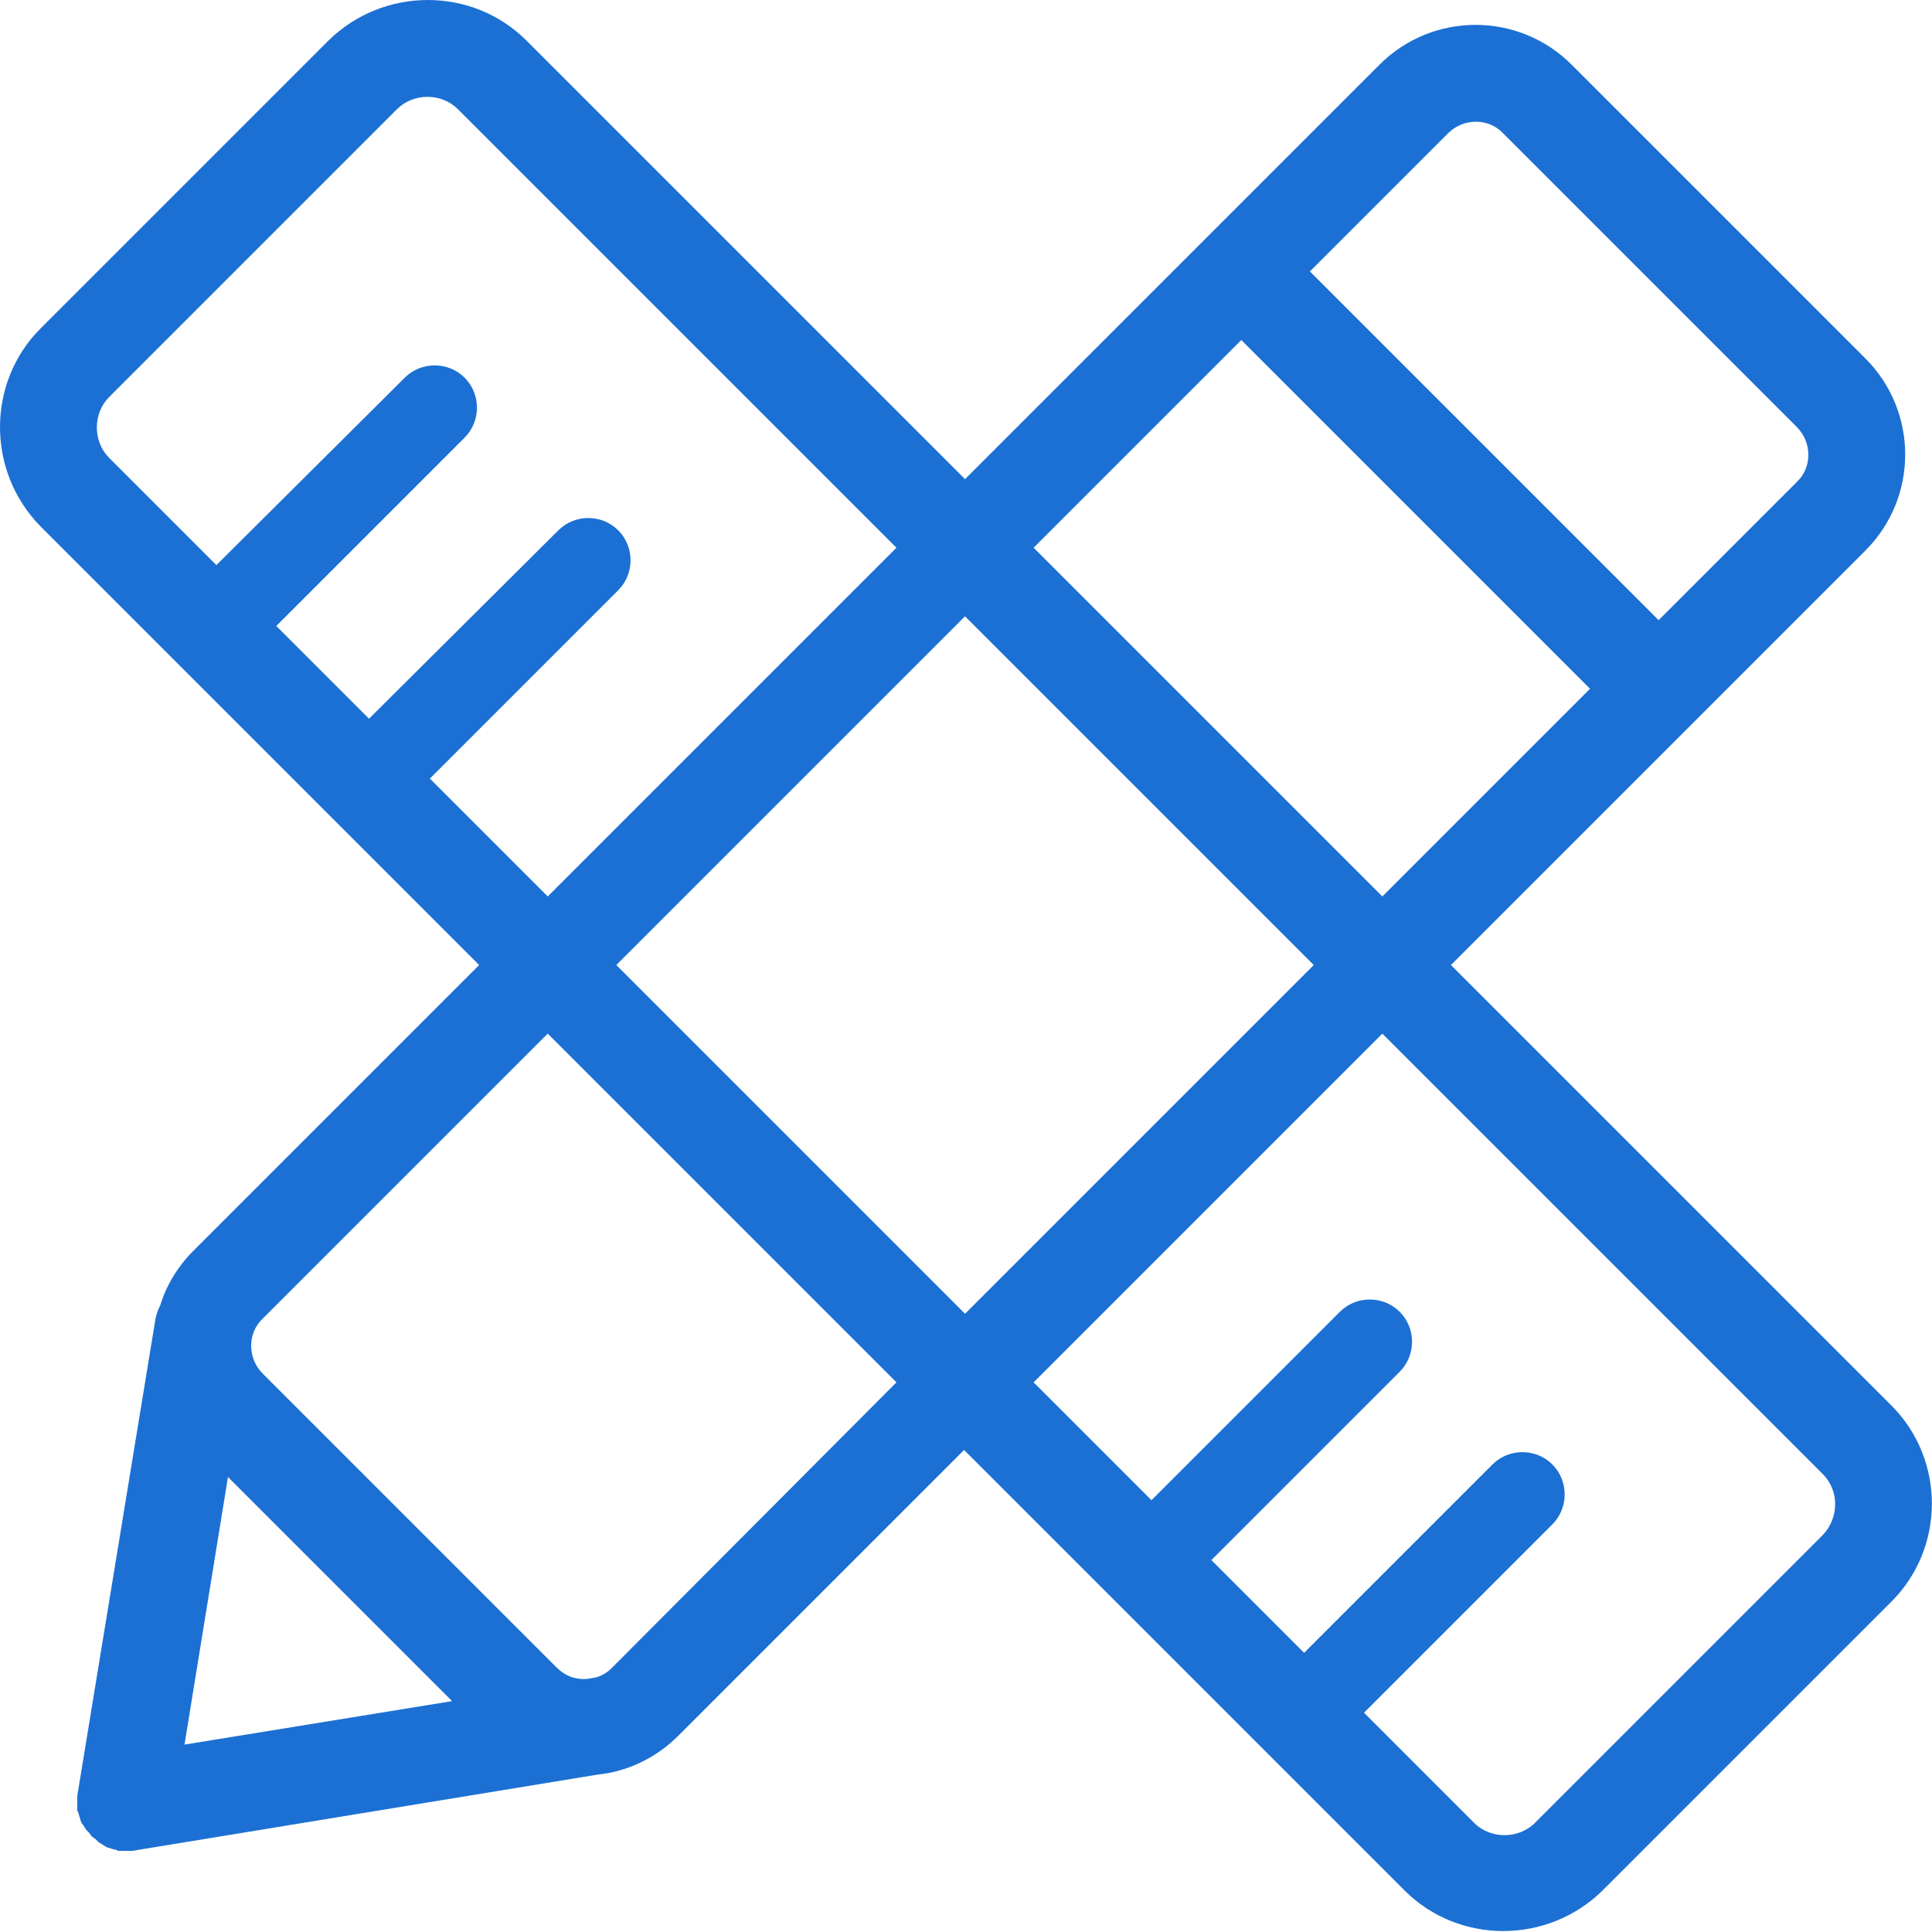
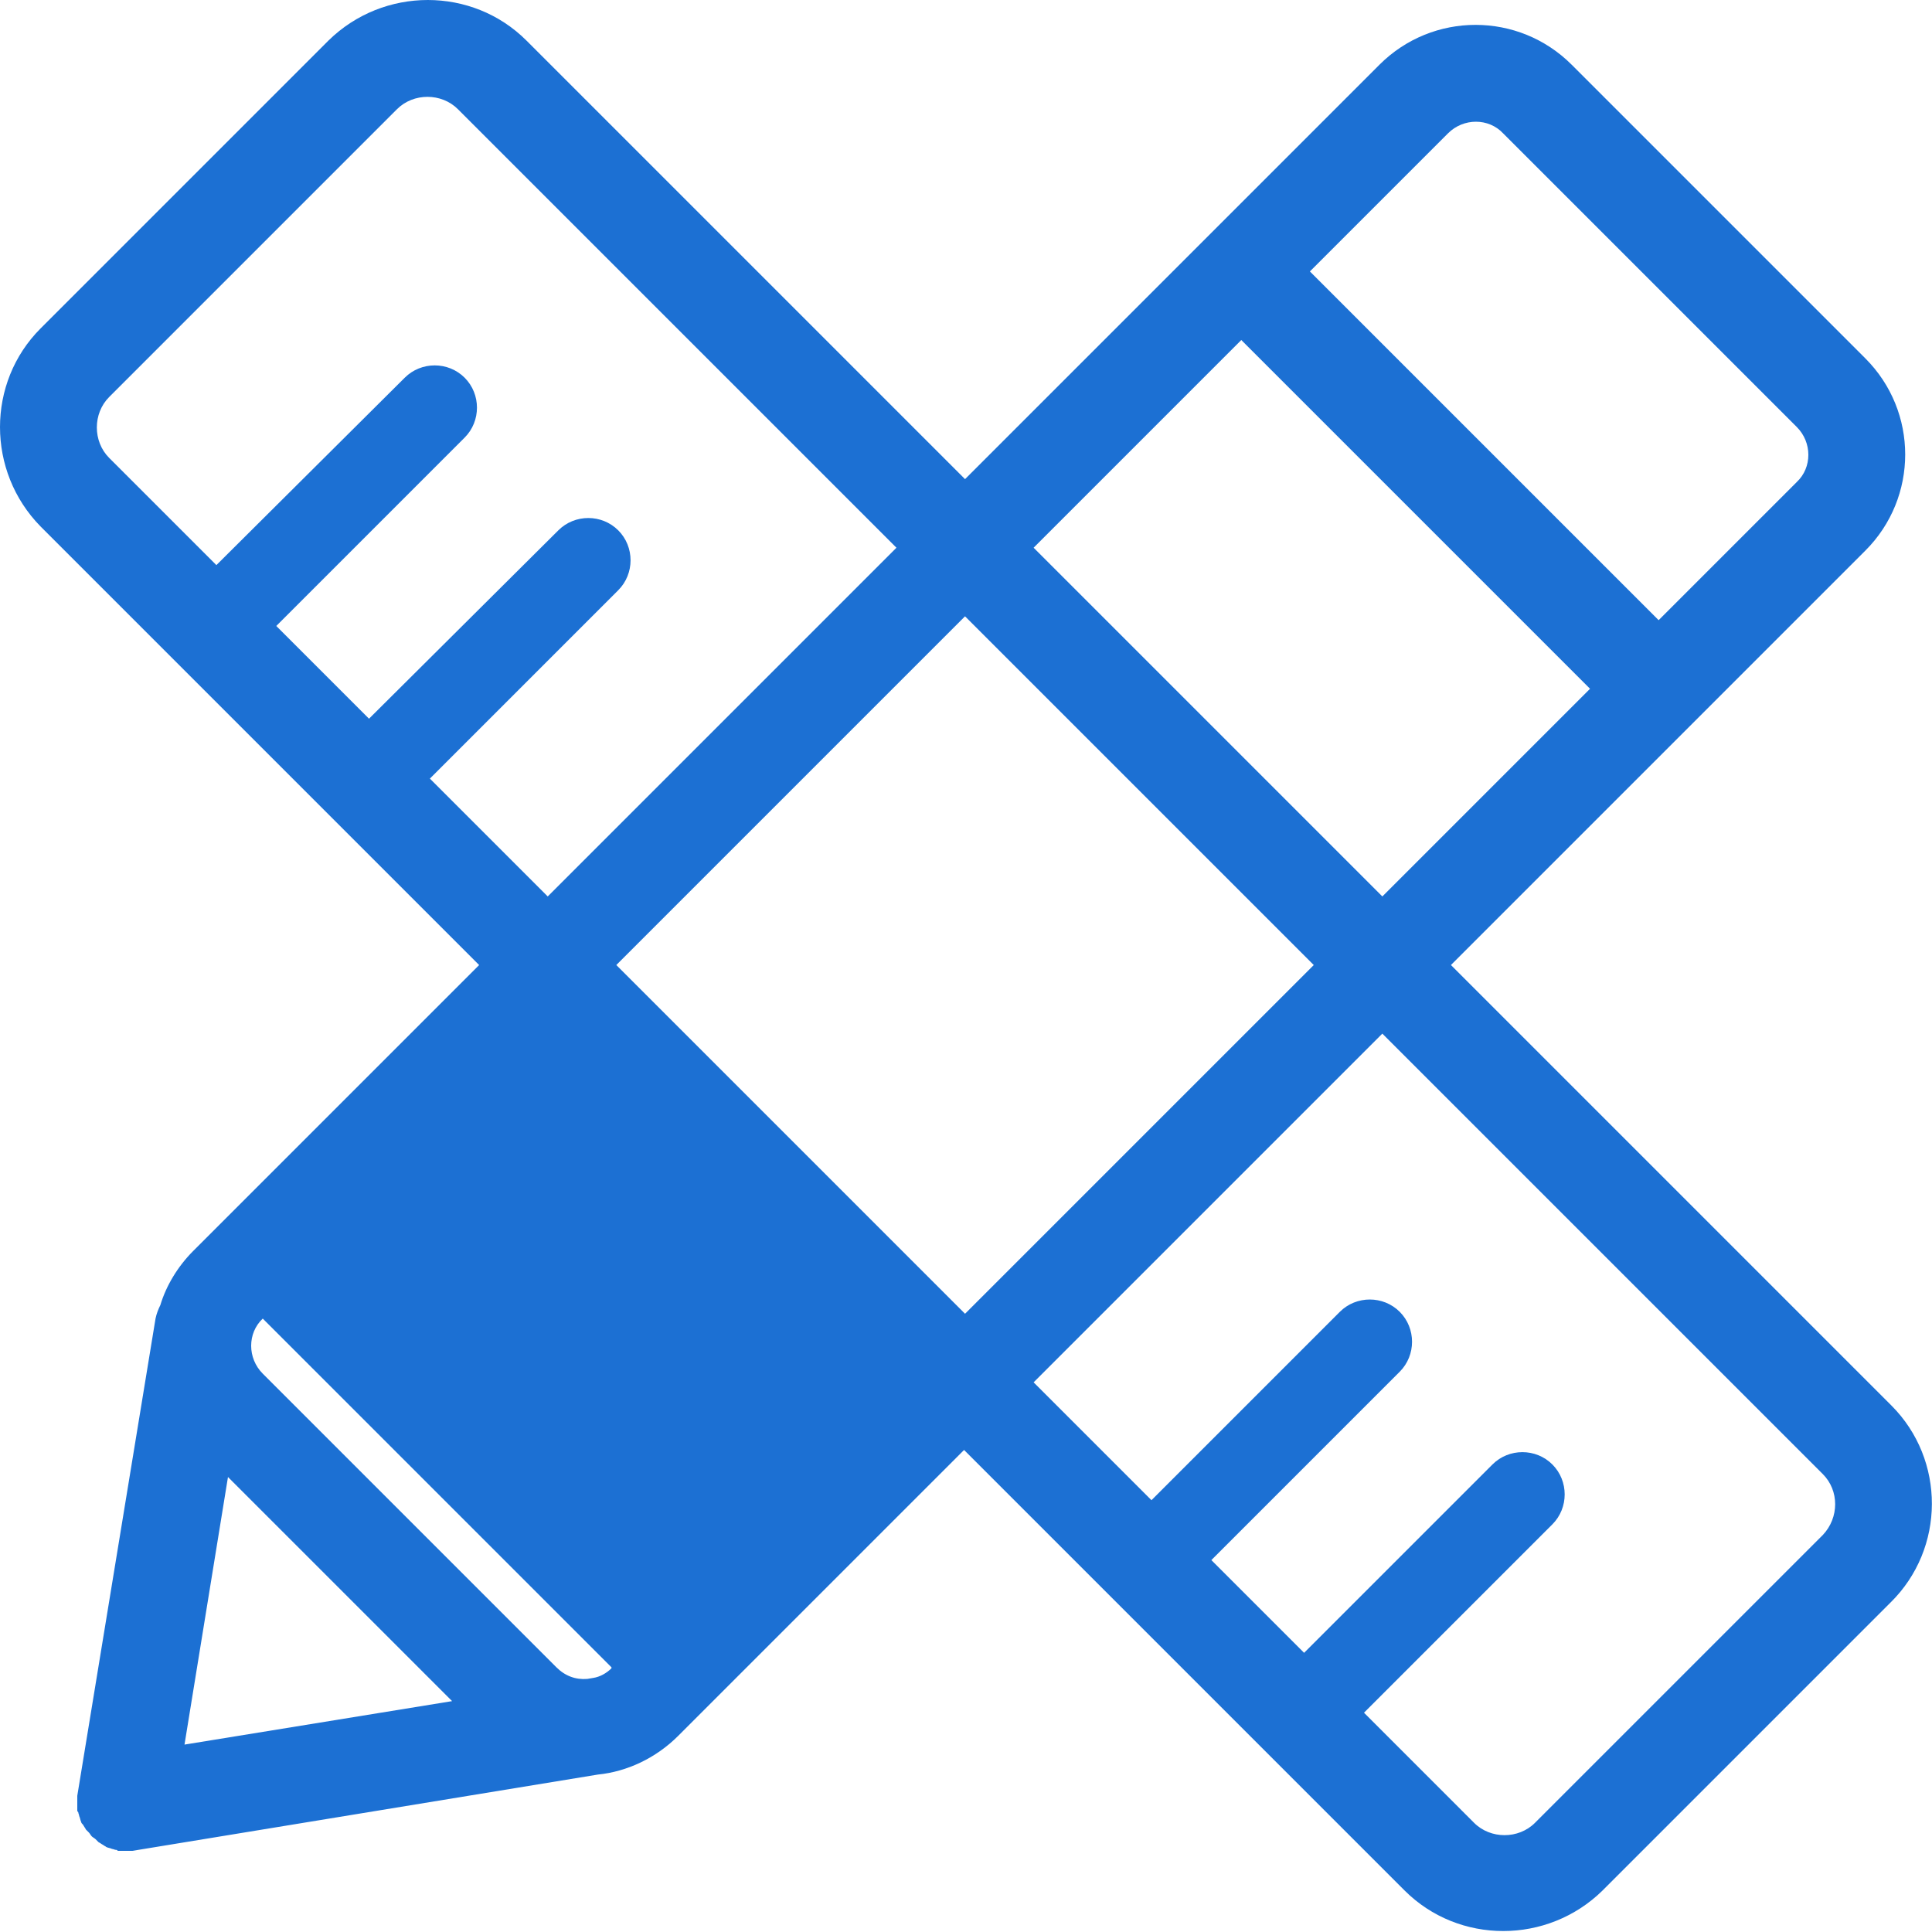
<svg xmlns="http://www.w3.org/2000/svg" version="1.1" id="图层_1" x="0px" y="0px" width="200px" height="200px" viewBox="0 0 200 200" enable-background="new 0 0 200 200" xml:space="preserve">
-   <path fill="#1C70D3" d="M195.8,145.5l-45.6-45.6L193.1,57c5.5-5.5,5.5-14.4,0-19.9L162.7,6.7c-5.5-5.5-14.4-5.5-19.9,0L99.9,49.6  L54.5,4.2c-5.6-5.6-14.8-5.6-20.5,0L4.2,34c-5.6,5.6-5.6,14.8,0,20.5l45.4,45.4L20,129.5c-1.6,1.6-2.8,3.6-3.4,5.6  c-0.2,0.4-0.4,0.9-0.5,1.4L8,185.9v1.5c0,0.1,0,0.1,0.1,0.199c0,0.101,0.1,0.301,0.1,0.4c0.1,0.2,0.1,0.4,0.2,0.6  c0,0.101,0.1,0.2,0.2,0.301c0.1,0.199,0.2,0.3,0.3,0.5l0.3,0.3c0.1,0.1,0.2,0.3,0.3,0.399c0.1,0.101,0.3,0.2,0.4,0.301l0.3,0.3  c0.2,0.1,0.3,0.2,0.5,0.3c0.1,0.1,0.2,0.1,0.3,0.2c0.2,0.1,0.4,0.1,0.6,0.2c0.1,0,0.3,0.1,0.4,0.1s0.1,0,0.2,0.1h1.5l48.2-7.899  c3-0.3,6-1.7,8.3-4L99.8,150.1L145.4,195.7c5.6,5.6,14.8,5.6,20.5,0l29.8-29.8C201.4,160.3,201.4,151.1,195.8,145.5z M149.9,13.8  c1.6-1.6,4.199-1.6,5.699,0L186,44.2c1.6,1.6,1.6,4.2,0,5.7l-14.3,14.3L135.6,28.1L149.9,13.8z M128.5,35.2l36.1,36.1l-21.5,21.5  L107,56.7L128.5,35.2z M44.5,80.6L64,61.1c1.7-1.7,1.7-4.5,0-6.2c-1.7-1.7-4.5-1.7-6.2,0L38.2,74.4l-9.6-9.6l19.5-19.5  c1.7-1.7,1.7-4.5,0-6.2c-1.7-1.7-4.5-1.7-6.2,0L22.4,58.5L11.3,47.4c-1.7-1.7-1.7-4.6,0-6.3l29.8-29.8c1.7-1.7,4.6-1.7,6.3,0  l45.4,45.4L56.7,92.8L44.5,80.6z M19.1,180.6l4.5-27.699L46.8,176.1L19.1,180.6z M63.3,172.7c-0.5,0.5-1.2,0.899-1.9,1l-0.6,0.1  c-1.2,0.101-2.3-0.3-3.2-1.2L27.2,142.2c-1.6-1.601-1.6-4.2,0-5.7L56.7,107l36.1,36.1L63.3,172.7z M63.8,99.9l36.1-36.1L136,99.9  L99.9,136L63.8,99.9z M188.7,158.9l-29.8,29.8c-1.7,1.7-4.601,1.7-6.301,0L141.2,177.3l19.5-19.5c1.7-1.7,1.7-4.5,0-6.2  c-1.7-1.699-4.5-1.699-6.2,0L135,171.1l-9.6-9.6l19.5-19.5c1.699-1.7,1.699-4.5,0-6.2c-1.7-1.7-4.5-1.7-6.2,0l-19.5,19.5L107,143.1  l36.1-36.1l45.601,45.6C190.4,154.3,190.4,157.1,188.7,158.9z" />
+   <path fill="#1C70D3" d="M195.8,145.5l-45.6-45.6L193.1,57c5.5-5.5,5.5-14.4,0-19.9L162.7,6.7c-5.5-5.5-14.4-5.5-19.9,0L99.9,49.6  L54.5,4.2c-5.6-5.6-14.8-5.6-20.5,0L4.2,34c-5.6,5.6-5.6,14.8,0,20.5l45.4,45.4L20,129.5c-1.6,1.6-2.8,3.6-3.4,5.6  c-0.2,0.4-0.4,0.9-0.5,1.4L8,185.9v1.5c0,0.1,0,0.1,0.1,0.199c0,0.101,0.1,0.301,0.1,0.4c0.1,0.2,0.1,0.4,0.2,0.6  c0,0.101,0.1,0.2,0.2,0.301c0.1,0.199,0.2,0.3,0.3,0.5l0.3,0.3c0.1,0.1,0.2,0.3,0.3,0.399c0.1,0.101,0.3,0.2,0.4,0.301l0.3,0.3  c0.2,0.1,0.3,0.2,0.5,0.3c0.1,0.1,0.2,0.1,0.3,0.2c0.2,0.1,0.4,0.1,0.6,0.2c0.1,0,0.3,0.1,0.4,0.1s0.1,0,0.2,0.1h1.5l48.2-7.899  c3-0.3,6-1.7,8.3-4L99.8,150.1L145.4,195.7c5.6,5.6,14.8,5.6,20.5,0l29.8-29.8C201.4,160.3,201.4,151.1,195.8,145.5z M149.9,13.8  c1.6-1.6,4.199-1.6,5.699,0L186,44.2c1.6,1.6,1.6,4.2,0,5.7l-14.3,14.3L135.6,28.1L149.9,13.8z M128.5,35.2l36.1,36.1l-21.5,21.5  L107,56.7L128.5,35.2z M44.5,80.6L64,61.1c1.7-1.7,1.7-4.5,0-6.2c-1.7-1.7-4.5-1.7-6.2,0L38.2,74.4l-9.6-9.6l19.5-19.5  c1.7-1.7,1.7-4.5,0-6.2c-1.7-1.7-4.5-1.7-6.2,0L22.4,58.5L11.3,47.4c-1.7-1.7-1.7-4.6,0-6.3l29.8-29.8c1.7-1.7,4.6-1.7,6.3,0  l45.4,45.4L56.7,92.8L44.5,80.6z M19.1,180.6l4.5-27.699L46.8,176.1L19.1,180.6z M63.3,172.7c-0.5,0.5-1.2,0.899-1.9,1l-0.6,0.1  c-1.2,0.101-2.3-0.3-3.2-1.2L27.2,142.2c-1.6-1.601-1.6-4.2,0-5.7l36.1,36.1L63.3,172.7z M63.8,99.9l36.1-36.1L136,99.9  L99.9,136L63.8,99.9z M188.7,158.9l-29.8,29.8c-1.7,1.7-4.601,1.7-6.301,0L141.2,177.3l19.5-19.5c1.7-1.7,1.7-4.5,0-6.2  c-1.7-1.699-4.5-1.699-6.2,0L135,171.1l-9.6-9.6l19.5-19.5c1.699-1.7,1.699-4.5,0-6.2c-1.7-1.7-4.5-1.7-6.2,0l-19.5,19.5L107,143.1  l36.1-36.1l45.601,45.6C190.4,154.3,190.4,157.1,188.7,158.9z" />
</svg>